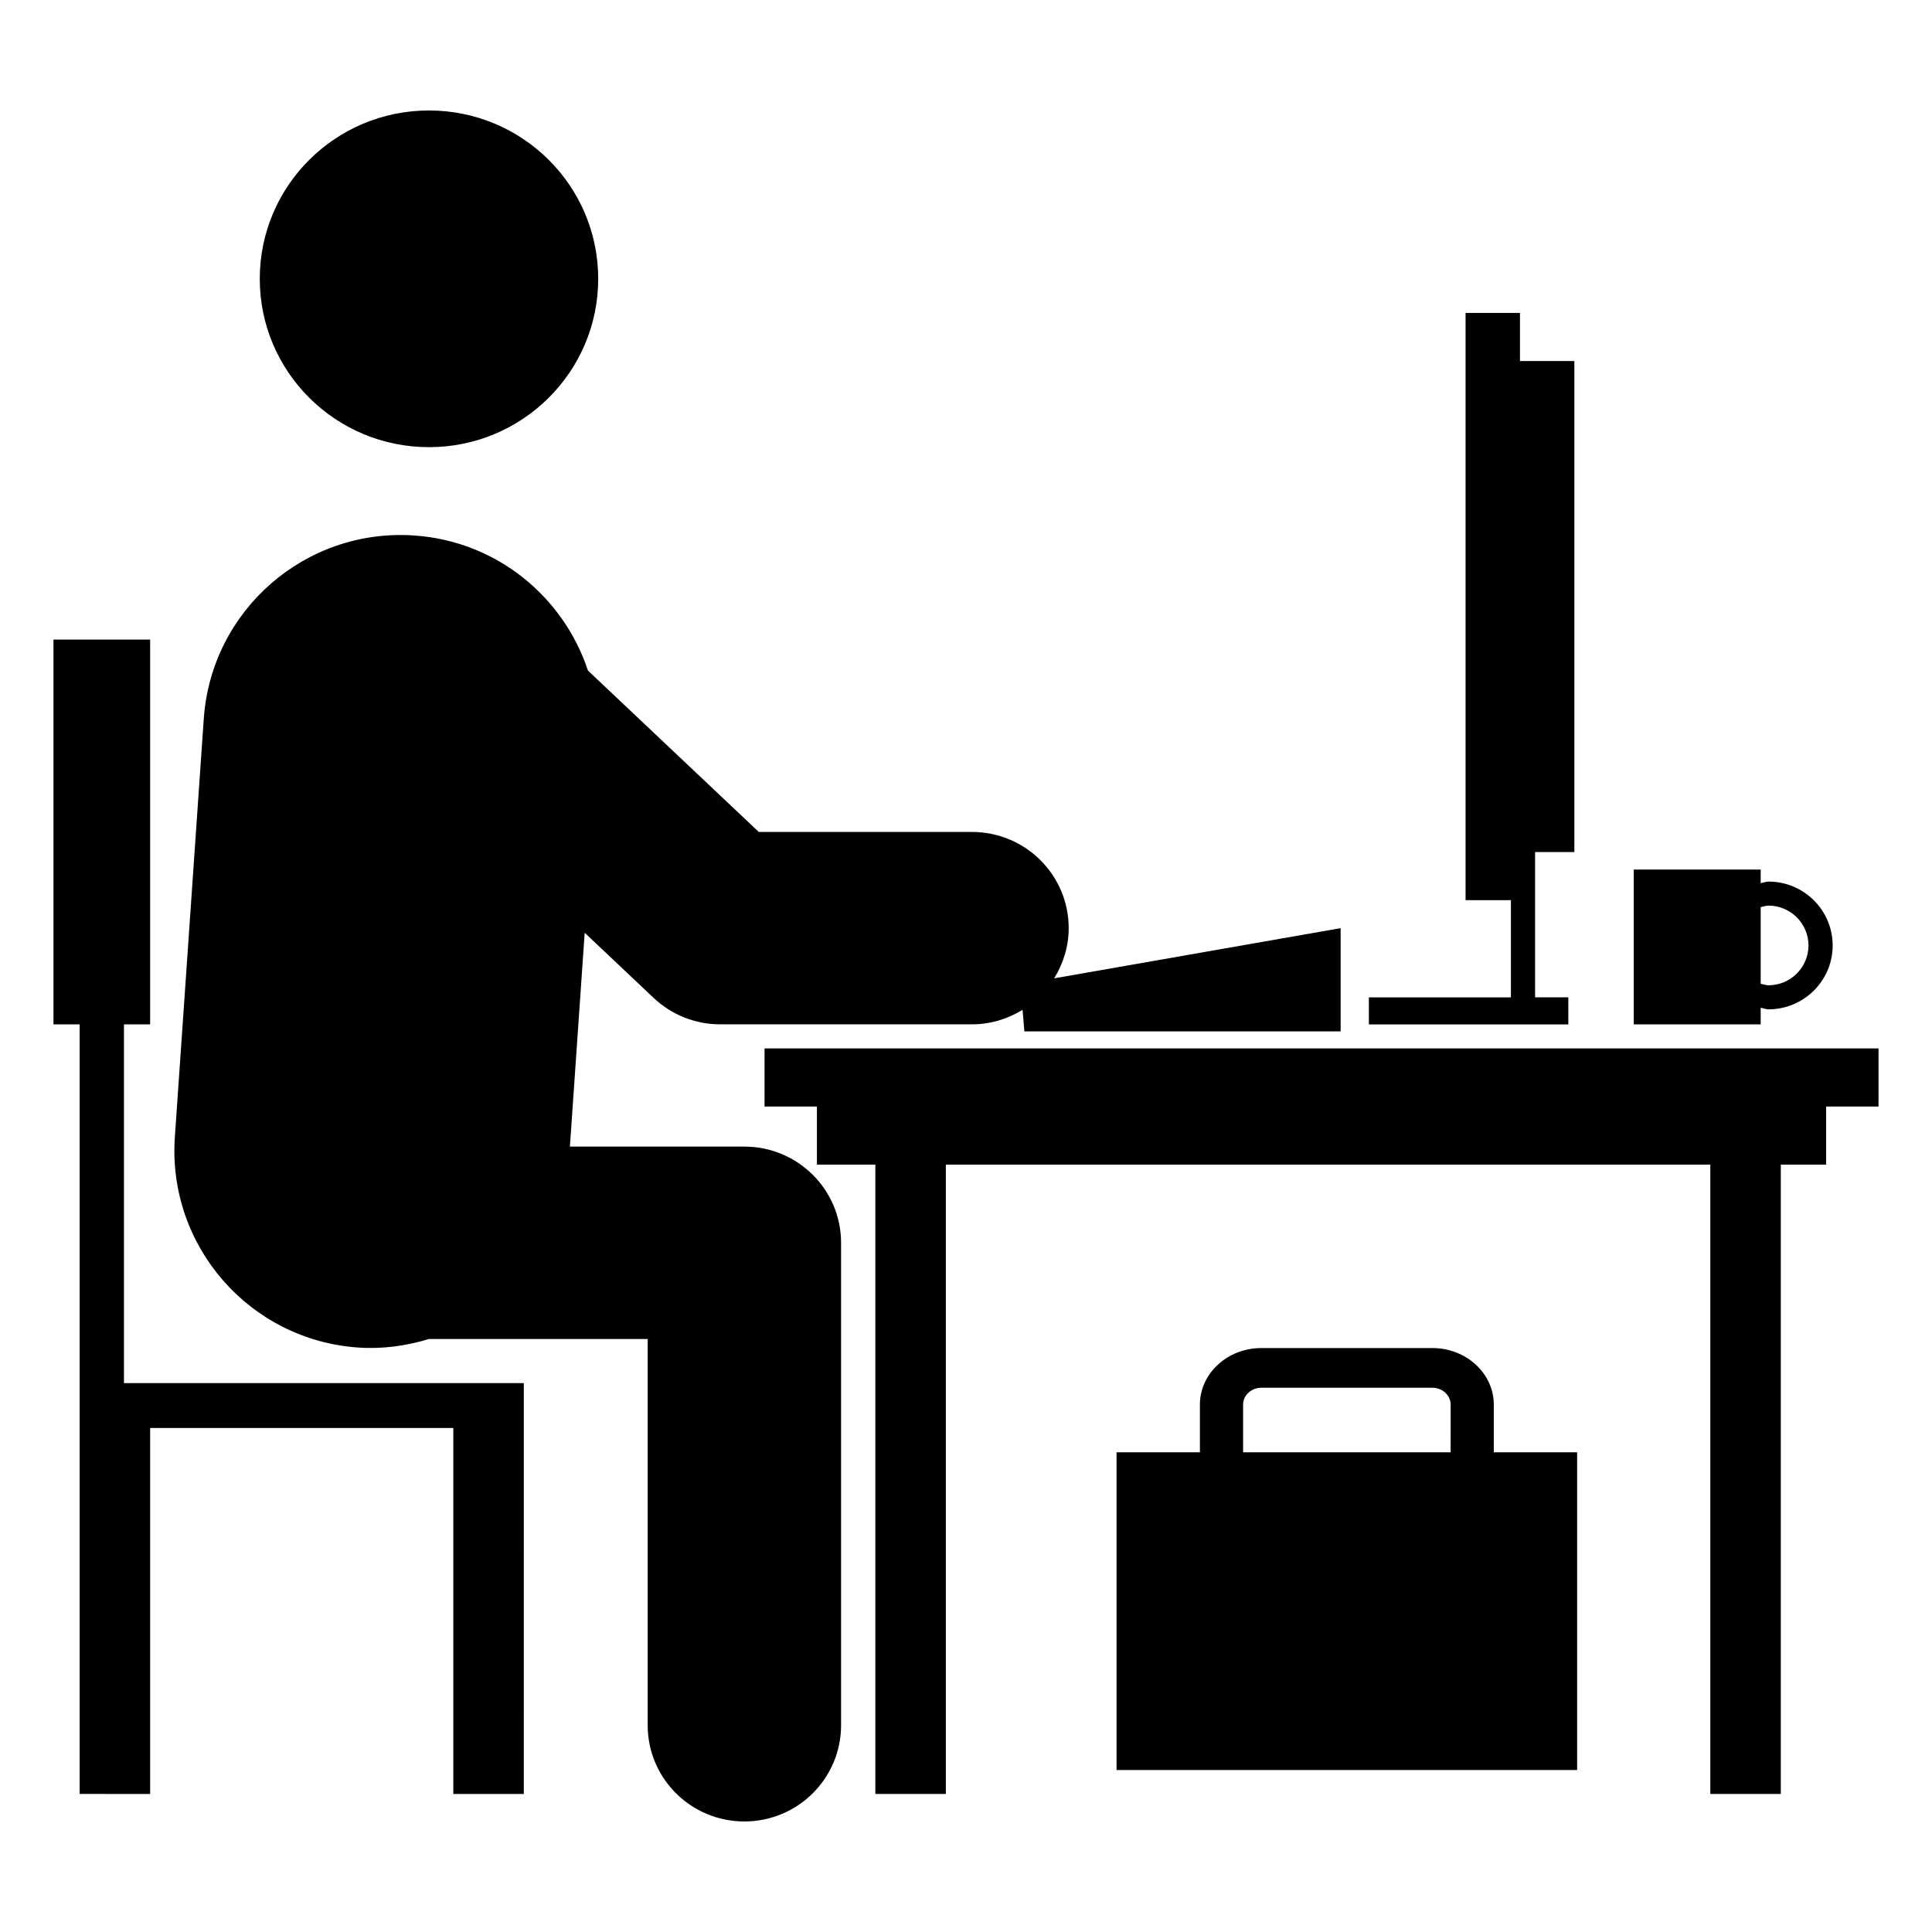
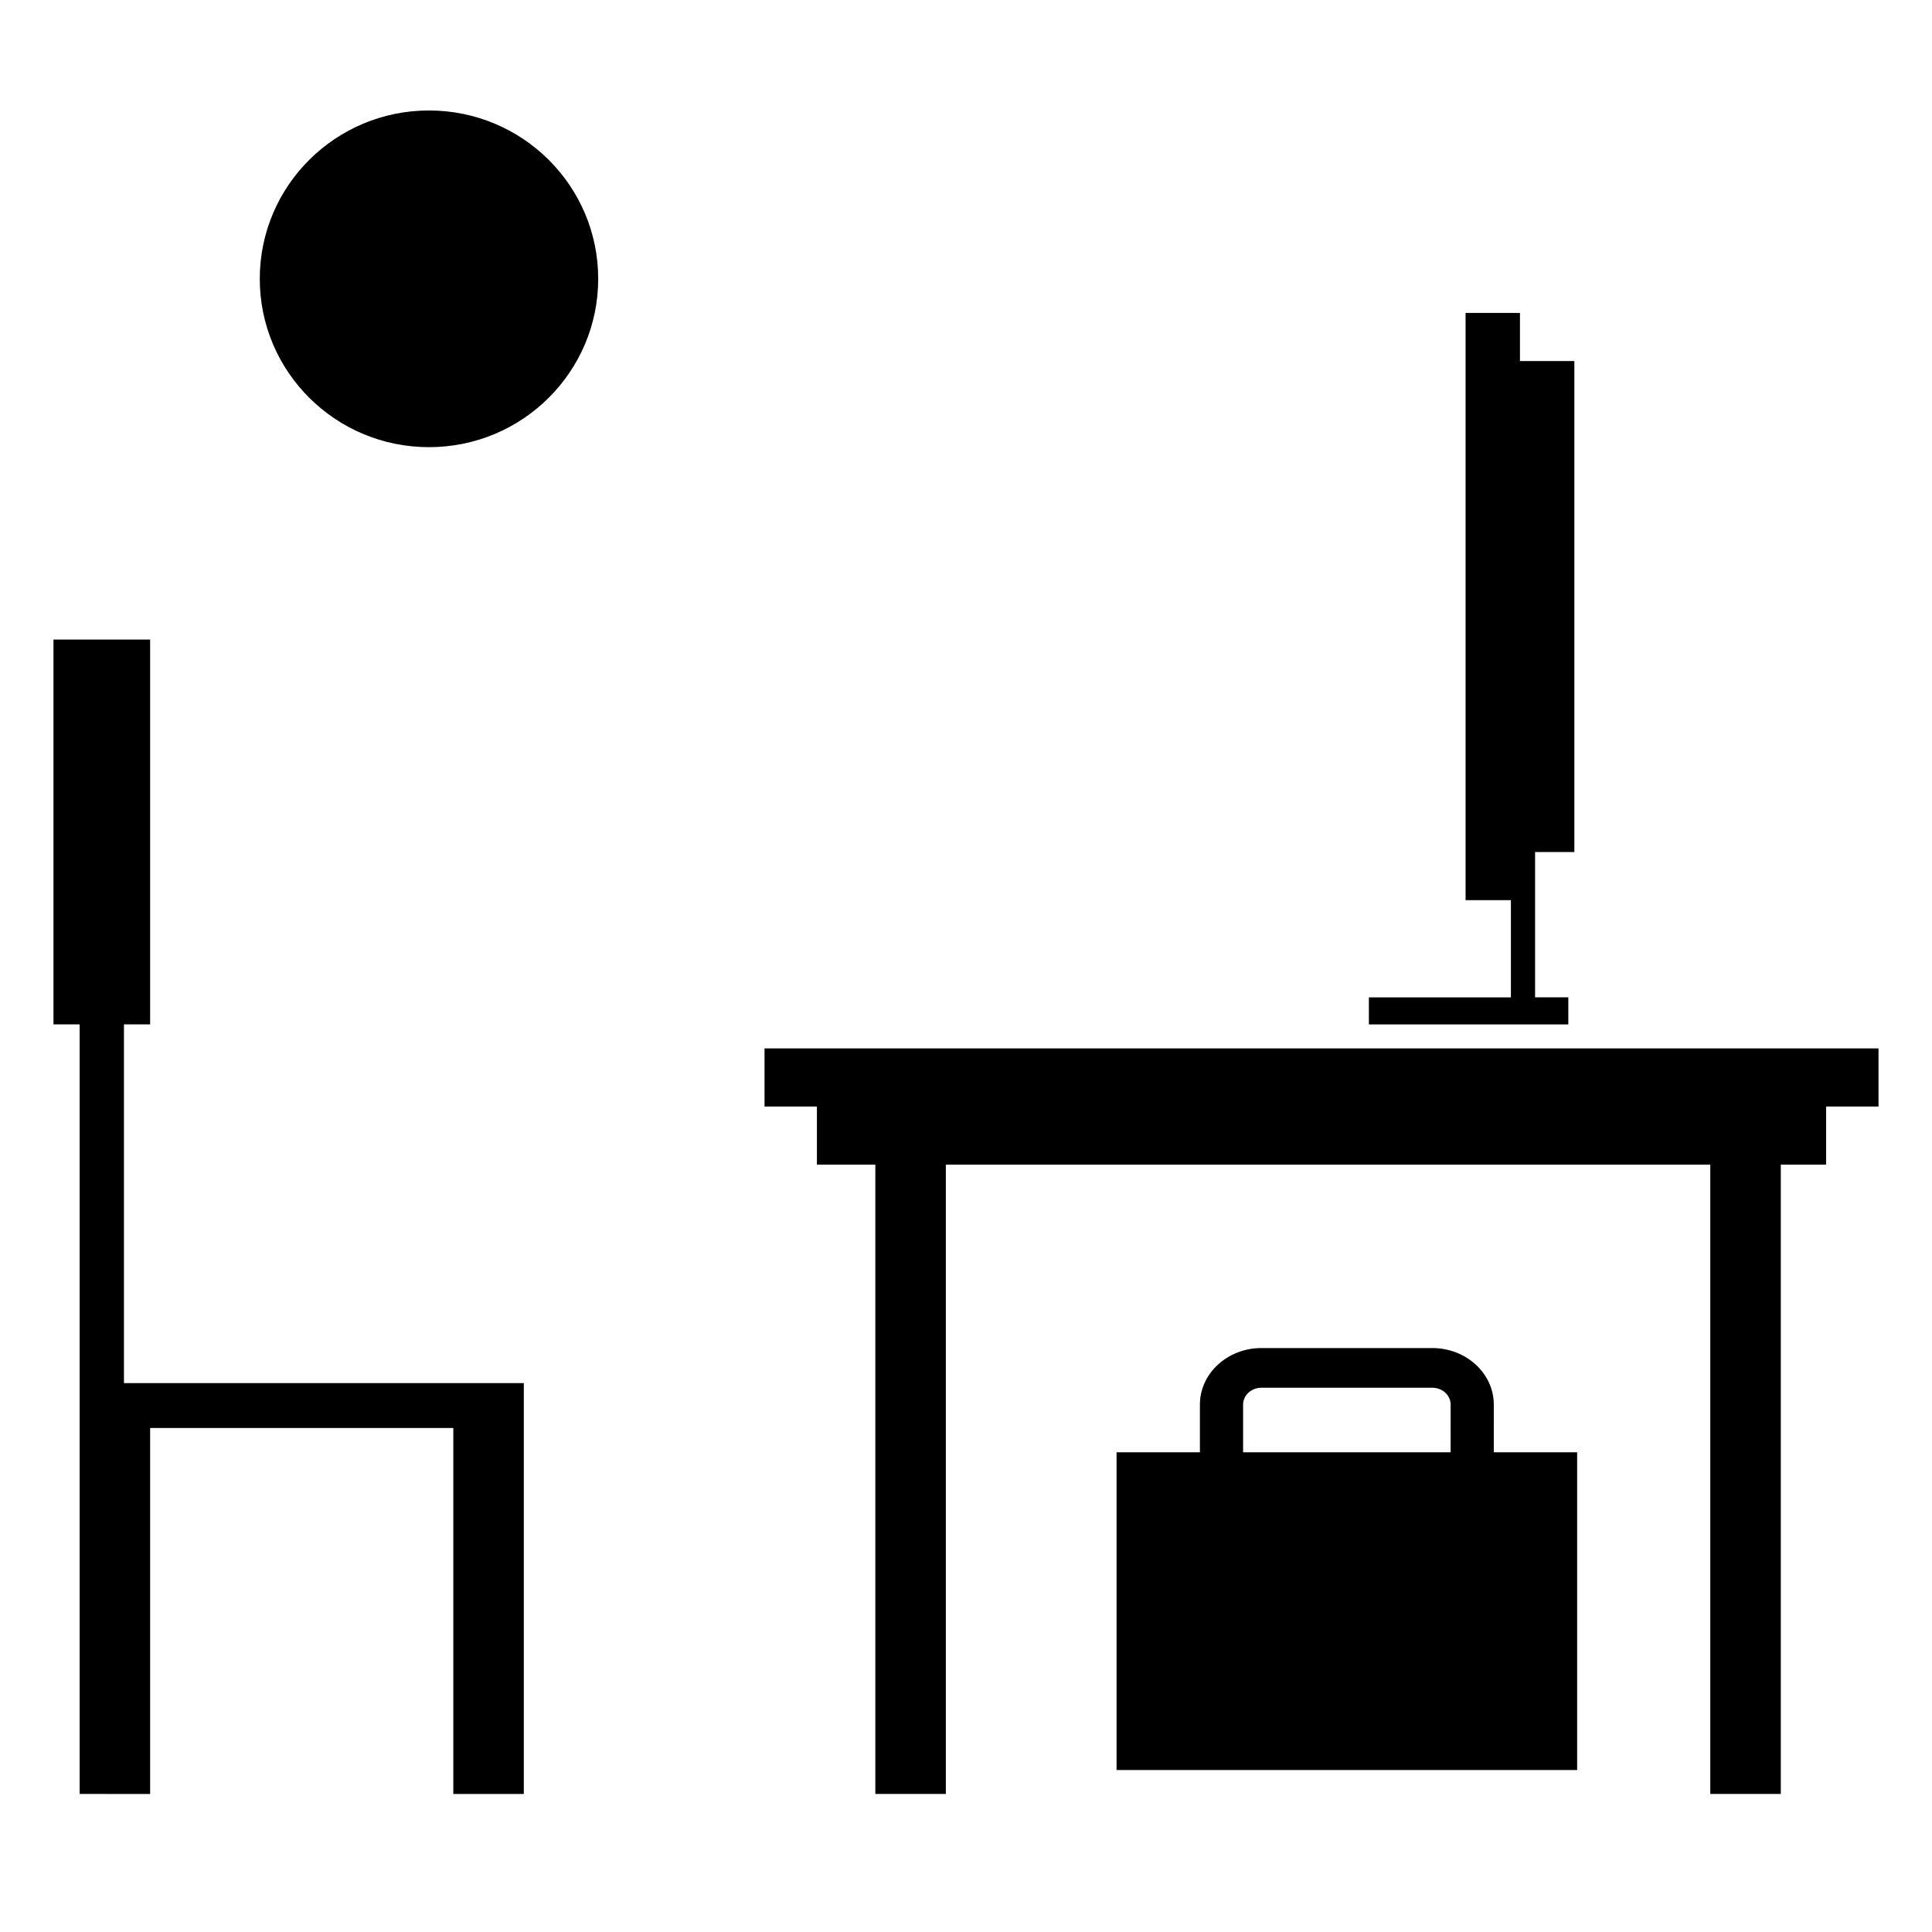
<svg xmlns="http://www.w3.org/2000/svg" fill="#000000" width="800px" height="800px" version="1.1" viewBox="144 144 512 512">
  <g>
    <path d="m539.87 516.23c0-8.262-7.309-14.984-16.293-14.984h-45.297c-8.984 0-16.293 6.723-16.293 14.984v12.645h-22.09v84.199h122.06v-84.199h-22.09zm-11.441 12.641h-54.996v-12.645c0-2.461 2.176-4.461 4.852-4.461h45.297c2.676 0 4.852 2 4.852 4.461z" />
    <path d="m176.85 510.54v-95.066h6.941v-101.98h-25.621v101.97h6.941v203.95l18.68 0.004v-96.992h80.34v96.992h18.684l0.004-108.88h-105.97z" />
    <path d="m346.61 421.84v15.402h13.883v15.402h15.48v166.77h18.684v-166.77h202.59v166.77h18.684v-166.77h12.012v-15.402h13.883v-15.402z" />
    <path d="m559.62 408.3h-8.809v-38.504h10.41v-130.12h-14.414v-12.746h-14.414v155.62h12.012v25.758h-37.637v7.168h52.852z" />
-     <path d="m341.27 447.86h-46.242l3.922-56.664 18.266 17.258c4.766 4.5 11.078 7.008 17.648 7.008h66.73c4.926 0 9.484-1.449 13.391-3.848l0.488 5.707h83.812v-27.352l-75.926 13.301c2.402-3.883 3.856-8.41 3.856-13.301 0-14.078-11.473-25.492-25.625-25.492h-56.504l-45.273-42.773c-6.473-19.574-24.207-34.301-46.051-35.797-28.805-1.973-53.762 19.766-55.758 48.57l-7.664 110.84c-1.996 28.836 19.77 53.82 48.605 55.797 6.539 0.449 12.828-0.469 18.746-2.269h57.953v102.37c0 14.078 11.473 25.492 25.625 25.492 14.152 0 25.625-11.414 25.625-25.492v-127.86c0-14.078-11.473-25.492-25.625-25.492z" />
-     <path d="m610.6 411.07c0.707 0.09 1.328 0.414 2.059 0.414 9.383 0 17.016-7.594 17.016-16.93 0-9.336-7.633-16.93-17.016-16.93-0.73 0-1.352 0.324-2.059 0.414v-3.602h-33.633v41.027h33.633zm0-26.656c0.688-0.141 1.328-0.414 2.059-0.414 5.848 0 10.609 4.738 10.609 10.555 0 5.82-4.762 10.555-10.609 10.555-0.73 0-1.371-0.273-2.059-0.414z" />
    <path d="m302.53 217.89c0 24.641-20.078 44.613-44.844 44.613s-44.844-19.973-44.844-44.613 20.078-44.613 44.844-44.613 44.844 19.973 44.844 44.613" />
  </g>
</svg>